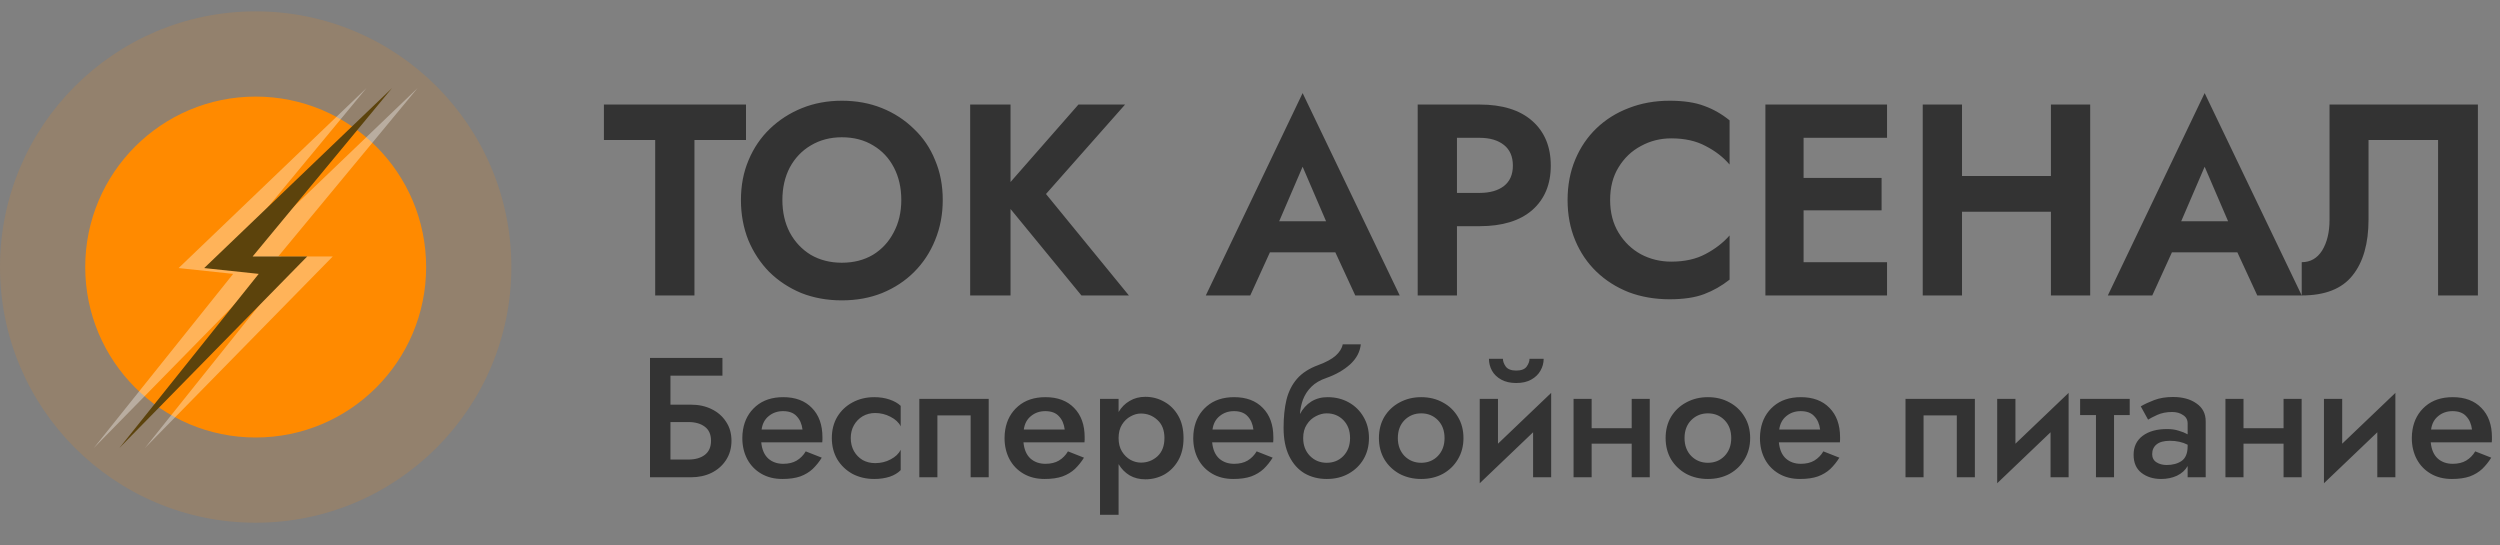
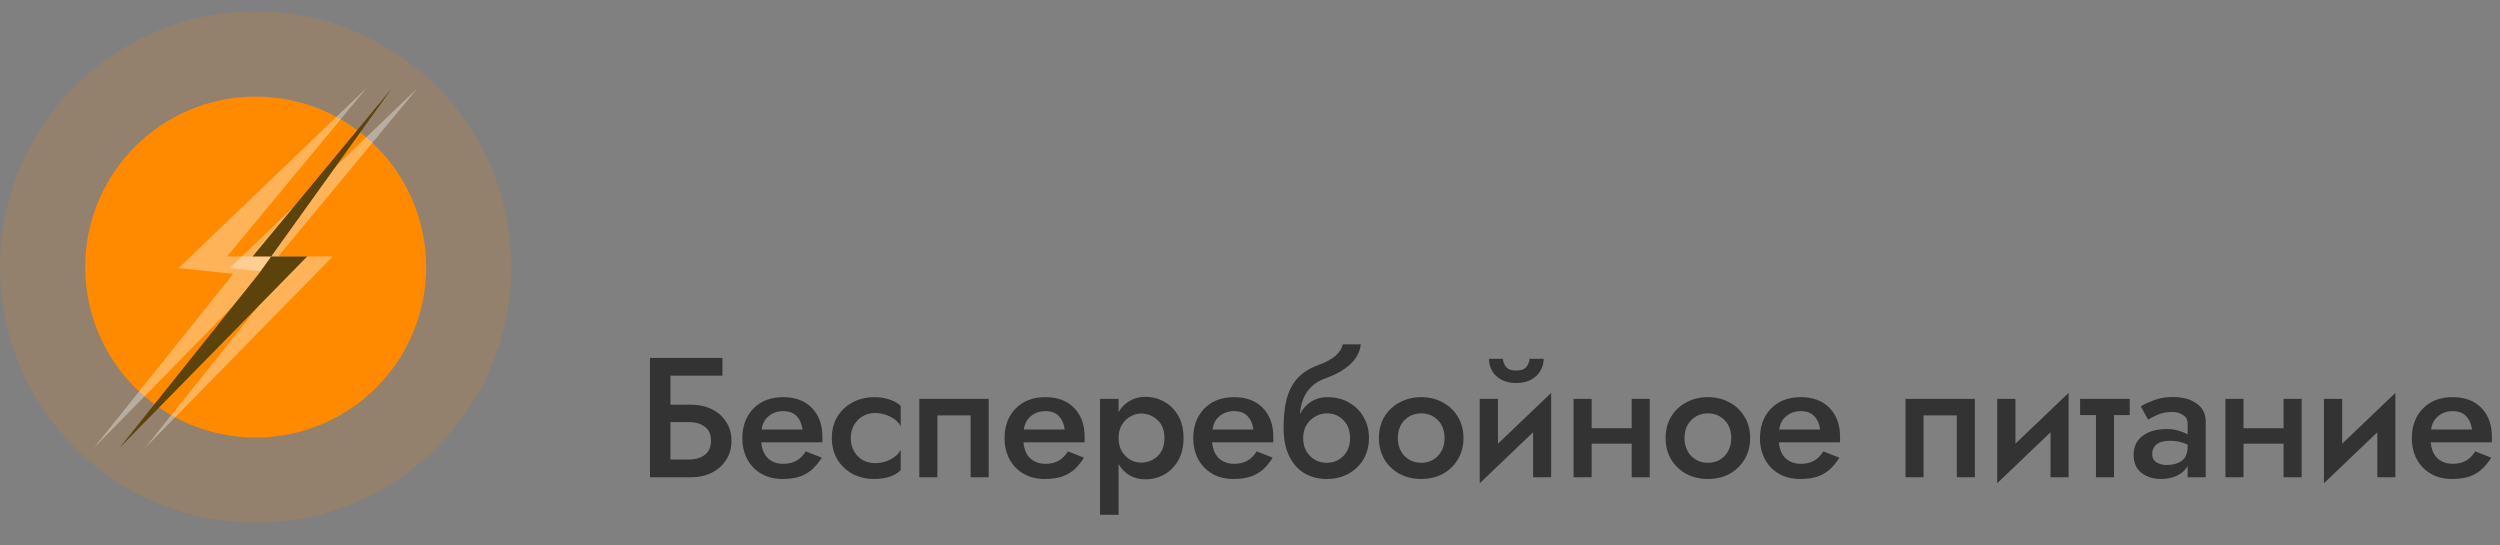
<svg xmlns="http://www.w3.org/2000/svg" width="220" height="48" viewBox="0 0 220 48" fill="none">
  <rect x="0" y="0" width="220" height="48" fill="#808080" stroke="none" />
-   <path d="M53.144 12.32V9.2H65.648V12.32H61.112V26H57.656V12.32H53.144ZM65.202 17.6C65.202 16.32 65.426 15.152 65.874 14.096C66.322 13.024 66.946 12.104 67.746 11.336C68.562 10.552 69.506 9.944 70.578 9.512C71.65 9.08 72.818 8.864 74.082 8.864C75.362 8.864 76.538 9.08 77.61 9.512C78.682 9.944 79.618 10.552 80.418 11.336C81.234 12.104 81.858 13.024 82.29 14.096C82.738 15.152 82.962 16.32 82.962 17.6C82.962 18.864 82.738 20.04 82.29 21.128C81.858 22.2 81.242 23.136 80.442 23.936C79.658 24.72 78.722 25.336 77.634 25.784C76.562 26.216 75.378 26.432 74.082 26.432C72.786 26.432 71.594 26.216 70.506 25.784C69.434 25.336 68.498 24.72 67.698 23.936C66.914 23.136 66.298 22.2 65.85 21.128C65.418 20.04 65.202 18.864 65.202 17.6ZM68.85 17.6C68.85 18.672 69.066 19.624 69.498 20.456C69.946 21.288 70.562 21.944 71.346 22.424C72.146 22.888 73.058 23.12 74.082 23.12C75.122 23.12 76.034 22.888 76.818 22.424C77.602 21.944 78.21 21.288 78.642 20.456C79.09 19.624 79.314 18.672 79.314 17.6C79.314 16.528 79.098 15.576 78.666 14.744C78.234 13.912 77.626 13.264 76.842 12.8C76.058 12.32 75.138 12.08 74.082 12.08C73.058 12.08 72.146 12.32 71.346 12.8C70.562 13.264 69.946 13.912 69.498 14.744C69.066 15.576 68.85 16.528 68.85 17.6ZM85.375 9.2H88.927V16.016L94.903 9.2H99.007L92.047 17.072L99.343 26H95.167L88.927 18.392V26H85.375V9.2ZM119.263 26L117.511 22.208H111.751L110.023 26H106.111L114.631 8.192L123.175 26H119.263ZM114.631 14.672L112.567 19.472H116.695L114.631 14.672ZM124.757 9.2H130.205C132.205 9.2 133.749 9.68 134.837 10.64C135.925 11.6 136.469 12.912 136.469 14.576C136.469 16.224 135.925 17.528 134.837 18.488C133.749 19.432 132.205 19.904 130.205 19.904H128.213V26H124.757V9.2ZM130.205 12.128H128.213V16.976H130.205C131.101 16.976 131.813 16.776 132.341 16.376C132.869 15.96 133.133 15.36 133.133 14.576C133.133 13.776 132.869 13.168 132.341 12.752C131.813 12.336 131.101 12.128 130.205 12.128ZM141.691 17.6C141.691 18.704 141.939 19.664 142.435 20.48C142.931 21.296 143.587 21.928 144.403 22.376C145.219 22.808 146.107 23.024 147.067 23.024C148.251 23.024 149.259 22.8 150.091 22.352C150.939 21.904 151.643 21.36 152.203 20.72V24.608C151.515 25.152 150.771 25.576 149.971 25.88C149.171 26.184 148.155 26.336 146.923 26.336C145.627 26.336 144.427 26.128 143.323 25.712C142.235 25.28 141.291 24.68 140.491 23.912C139.691 23.144 139.067 22.224 138.619 21.152C138.171 20.08 137.947 18.896 137.947 17.6C137.947 16.304 138.171 15.12 138.619 14.048C139.067 12.976 139.691 12.056 140.491 11.288C141.291 10.52 142.235 9.928 143.323 9.512C144.427 9.08 145.627 8.864 146.923 8.864C148.155 8.864 149.171 9.016 149.971 9.32C150.771 9.608 151.515 10.032 152.203 10.592V14.48C151.643 13.824 150.939 13.28 150.091 12.848C149.259 12.4 148.251 12.176 147.067 12.176C146.107 12.176 145.219 12.4 144.403 12.848C143.587 13.28 142.931 13.904 142.435 14.72C141.939 15.52 141.691 16.48 141.691 17.6ZM155.355 9.2H166.059V12.128H158.715V15.656H165.579V18.512H158.715V23.072H166.059V26H155.355V9.2ZM169.201 9.2H172.657V15.488H180.481V9.2H183.937V26H180.481V18.632H172.657V26H169.201V9.2ZM198.641 26L196.889 22.208H191.129L189.401 26H185.489L194.009 8.192L202.553 26H198.641ZM194.009 14.672L191.945 19.472H196.073L194.009 14.672ZM218.055 9.2V26H214.551V12.32H208.431V19.304C208.431 21.432 207.959 23.08 207.015 24.248C206.087 25.416 204.599 26 202.551 26V23.072C203.319 23.072 203.919 22.728 204.351 22.04C204.783 21.336 204.999 20.432 204.999 19.328V9.2H218.055Z" fill="#333333" />
  <path d="M57.2 31.5H63.575V33.06H59V35.61H60.8C61.48 35.61 62.085 35.74 62.615 36C63.155 36.26 63.58 36.63 63.89 37.11C64.21 37.58 64.37 38.14 64.37 38.79C64.37 39.43 64.21 39.995 63.89 40.485C63.58 40.965 63.155 41.34 62.615 41.61C62.085 41.87 61.48 42 60.8 42H57.2V31.5ZM60.575 37.14H59V40.44H60.575C61.175 40.44 61.655 40.305 62.015 40.035C62.385 39.755 62.57 39.34 62.57 38.79C62.57 38.23 62.385 37.815 62.015 37.545C61.655 37.275 61.175 37.14 60.575 37.14ZM72.315 40.275C72.085 40.645 71.82 40.975 71.52 41.265C71.22 41.545 70.855 41.765 70.425 41.925C69.995 42.075 69.47 42.15 68.85 42.15C68.14 42.15 67.52 41.995 66.99 41.685C66.46 41.375 66.05 40.95 65.76 40.41C65.47 39.86 65.325 39.24 65.325 38.55C65.325 38.42 65.33 38.295 65.34 38.175C65.35 38.055 65.365 37.935 65.385 37.815C65.525 36.965 65.905 36.275 66.525 35.745C67.145 35.215 67.945 34.95 68.925 34.95C69.995 34.95 70.835 35.265 71.445 35.895C72.065 36.525 72.375 37.385 72.375 38.475C72.375 38.535 72.375 38.605 72.375 38.685C72.375 38.765 72.37 38.845 72.36 38.925H66.99C67.05 39.555 67.255 40.03 67.605 40.35C67.955 40.66 68.395 40.815 68.925 40.815C69.395 40.815 69.79 40.72 70.11 40.53C70.44 40.33 70.705 40.06 70.905 39.72L72.315 40.275ZM68.91 36.18C68.42 36.18 68 36.325 67.65 36.615C67.3 36.895 67.09 37.29 67.02 37.8H70.62C70.56 37.31 70.39 36.92 70.11 36.63C69.84 36.33 69.44 36.18 68.91 36.18ZM74.866 38.55C74.866 38.98 74.961 39.365 75.151 39.705C75.341 40.035 75.596 40.295 75.916 40.485C76.246 40.665 76.611 40.755 77.011 40.755C77.511 40.755 77.966 40.645 78.376 40.425C78.796 40.205 79.091 39.925 79.261 39.585V41.37C79.021 41.62 78.696 41.815 78.286 41.955C77.876 42.085 77.426 42.15 76.936 42.15C76.226 42.15 75.586 42 75.016 41.7C74.456 41.39 74.011 40.965 73.681 40.425C73.361 39.875 73.201 39.25 73.201 38.55C73.201 37.84 73.361 37.215 73.681 36.675C74.011 36.135 74.456 35.715 75.016 35.415C75.586 35.105 76.226 34.95 76.936 34.95C77.426 34.95 77.876 35.02 78.286 35.16C78.696 35.3 79.021 35.485 79.261 35.715V37.515C79.091 37.175 78.791 36.895 78.361 36.675C77.941 36.455 77.491 36.345 77.011 36.345C76.611 36.345 76.246 36.44 75.916 36.63C75.596 36.82 75.341 37.08 75.151 37.41C74.961 37.74 74.866 38.12 74.866 38.55ZM87.006 35.1V42H85.416V36.555H82.491V42H80.901V35.1H87.006ZM95.39 40.275C95.16 40.645 94.895 40.975 94.595 41.265C94.295 41.545 93.93 41.765 93.5 41.925C93.07 42.075 92.545 42.15 91.925 42.15C91.215 42.15 90.595 41.995 90.065 41.685C89.535 41.375 89.125 40.95 88.835 40.41C88.545 39.86 88.4 39.24 88.4 38.55C88.4 38.42 88.405 38.295 88.415 38.175C88.425 38.055 88.44 37.935 88.46 37.815C88.6 36.965 88.98 36.275 89.6 35.745C90.22 35.215 91.02 34.95 92 34.95C93.07 34.95 93.91 35.265 94.52 35.895C95.14 36.525 95.45 37.385 95.45 38.475C95.45 38.535 95.45 38.605 95.45 38.685C95.45 38.765 95.445 38.845 95.435 38.925H90.065C90.125 39.555 90.33 40.03 90.68 40.35C91.03 40.66 91.47 40.815 92 40.815C92.47 40.815 92.865 40.72 93.185 40.53C93.515 40.33 93.78 40.06 93.98 39.72L95.39 40.275ZM91.985 36.18C91.495 36.18 91.075 36.325 90.725 36.615C90.375 36.895 90.165 37.29 90.095 37.8H93.695C93.635 37.31 93.465 36.92 93.185 36.63C92.915 36.33 92.515 36.18 91.985 36.18ZM98.436 45.3H96.801V35.1H98.436V36.255C98.686 35.835 99.011 35.51 99.411 35.28C99.811 35.04 100.271 34.92 100.791 34.92C101.391 34.92 101.946 35.065 102.456 35.355C102.966 35.635 103.376 36.045 103.686 36.585C103.996 37.125 104.151 37.78 104.151 38.55C104.151 39.32 103.996 39.975 103.686 40.515C103.376 41.055 102.966 41.47 102.456 41.76C101.946 42.04 101.391 42.18 100.791 42.18C100.271 42.18 99.811 42.065 99.411 41.835C99.011 41.595 98.686 41.265 98.436 40.845V45.3ZM102.471 38.55C102.471 37.86 102.266 37.33 101.856 36.96C101.446 36.58 100.961 36.39 100.401 36.39C100.091 36.39 99.786 36.475 99.486 36.645C99.186 36.805 98.936 37.045 98.736 37.365C98.536 37.685 98.436 38.08 98.436 38.55C98.436 39.02 98.536 39.415 98.736 39.735C98.936 40.055 99.186 40.3 99.486 40.47C99.786 40.63 100.091 40.71 100.401 40.71C100.961 40.71 101.446 40.525 101.856 40.155C102.266 39.775 102.471 39.24 102.471 38.55ZM111.995 40.275C111.765 40.645 111.5 40.975 111.2 41.265C110.9 41.545 110.535 41.765 110.105 41.925C109.675 42.075 109.15 42.15 108.53 42.15C107.82 42.15 107.2 41.995 106.67 41.685C106.14 41.375 105.73 40.95 105.44 40.41C105.15 39.86 105.005 39.24 105.005 38.55C105.005 38.42 105.01 38.295 105.02 38.175C105.03 38.055 105.045 37.935 105.065 37.815C105.205 36.965 105.585 36.275 106.205 35.745C106.825 35.215 107.625 34.95 108.605 34.95C109.675 34.95 110.515 35.265 111.125 35.895C111.745 36.525 112.055 37.385 112.055 38.475C112.055 38.535 112.055 38.605 112.055 38.685C112.055 38.765 112.05 38.845 112.04 38.925H106.67C106.73 39.555 106.935 40.03 107.285 40.35C107.635 40.66 108.075 40.815 108.605 40.815C109.075 40.815 109.47 40.72 109.79 40.53C110.12 40.33 110.385 40.06 110.585 39.72L111.995 40.275ZM108.59 36.18C108.1 36.18 107.68 36.325 107.33 36.615C106.98 36.895 106.77 37.29 106.7 37.8H110.3C110.24 37.31 110.07 36.92 109.79 36.63C109.52 36.33 109.12 36.18 108.59 36.18ZM112.955 37.65C112.955 36.71 113.04 35.885 113.21 35.175C113.39 34.455 113.7 33.84 114.14 33.33C114.59 32.82 115.21 32.42 116 32.13C116.68 31.88 117.19 31.605 117.53 31.305C117.88 30.995 118.09 30.66 118.16 30.3H119.75C119.68 30.97 119.365 31.56 118.805 32.07C118.245 32.57 117.555 32.965 116.735 33.255C116.175 33.445 115.73 33.705 115.4 34.035C115.07 34.365 114.825 34.74 114.665 35.16C114.515 35.57 114.425 35.995 114.395 36.435C114.645 35.965 114.975 35.6 115.385 35.34C115.805 35.08 116.285 34.95 116.825 34.95C117.525 34.95 118.15 35.105 118.7 35.415C119.25 35.725 119.68 36.15 119.99 36.69C120.31 37.23 120.47 37.85 120.47 38.55C120.47 39.24 120.31 39.86 119.99 40.41C119.67 40.95 119.23 41.375 118.67 41.685C118.12 41.995 117.48 42.15 116.75 42.15C116.03 42.15 115.38 41.985 114.8 41.655C114.23 41.315 113.78 40.81 113.45 40.14C113.12 39.47 112.955 38.64 112.955 37.65ZM114.68 38.55C114.68 39.19 114.88 39.715 115.28 40.125C115.68 40.525 116.17 40.725 116.75 40.725C117.34 40.725 117.83 40.525 118.22 40.125C118.61 39.715 118.805 39.19 118.805 38.55C118.805 37.9 118.61 37.375 118.22 36.975C117.83 36.575 117.34 36.375 116.75 36.375C116.43 36.375 116.11 36.46 115.79 36.63C115.47 36.79 115.205 37.035 114.995 37.365C114.785 37.685 114.68 38.08 114.68 38.55ZM121.345 38.55C121.345 37.84 121.505 37.215 121.825 36.675C122.155 36.135 122.6 35.715 123.16 35.415C123.73 35.105 124.365 34.95 125.065 34.95C125.775 34.95 126.41 35.105 126.97 35.415C127.53 35.715 127.97 36.135 128.29 36.675C128.62 37.215 128.785 37.84 128.785 38.55C128.785 39.25 128.62 39.875 128.29 40.425C127.97 40.965 127.53 41.39 126.97 41.7C126.41 42 125.775 42.15 125.065 42.15C124.365 42.15 123.73 42 123.16 41.7C122.6 41.39 122.155 40.965 121.825 40.425C121.505 39.875 121.345 39.25 121.345 38.55ZM123.01 38.55C123.01 39.19 123.205 39.715 123.595 40.125C123.995 40.525 124.485 40.725 125.065 40.725C125.655 40.725 126.145 40.525 126.535 40.125C126.925 39.715 127.12 39.19 127.12 38.55C127.12 37.9 126.925 37.375 126.535 36.975C126.145 36.575 125.655 36.375 125.065 36.375C124.485 36.375 123.995 36.575 123.595 36.975C123.205 37.375 123.01 37.9 123.01 38.55ZM131.027 31.575H132.257C132.257 31.795 132.342 32.025 132.512 32.265C132.692 32.495 132.997 32.61 133.427 32.61C133.867 32.61 134.172 32.495 134.342 32.265C134.512 32.025 134.597 31.795 134.597 31.575H135.842C135.842 31.945 135.747 32.295 135.557 32.625C135.377 32.945 135.107 33.205 134.747 33.405C134.397 33.605 133.957 33.705 133.427 33.705C132.907 33.705 132.467 33.605 132.107 33.405C131.747 33.205 131.477 32.945 131.297 32.625C131.117 32.295 131.027 31.945 131.027 31.575ZM131.822 35.1V39.045L136.502 34.575V42H134.912V38.04L130.217 42.525V35.1H131.822ZM138.474 35.1H140.064V37.68H143.589V35.1H145.179V42H143.589V39.045H140.064V42H138.474V35.1ZM146.574 38.55C146.574 37.84 146.734 37.215 147.054 36.675C147.384 36.135 147.829 35.715 148.389 35.415C148.959 35.105 149.594 34.95 150.294 34.95C151.004 34.95 151.639 35.105 152.199 35.415C152.759 35.715 153.199 36.135 153.519 36.675C153.849 37.215 154.014 37.84 154.014 38.55C154.014 39.25 153.849 39.875 153.519 40.425C153.199 40.965 152.759 41.39 152.199 41.7C151.639 42 151.004 42.15 150.294 42.15C149.594 42.15 148.959 42 148.389 41.7C147.829 41.39 147.384 40.965 147.054 40.425C146.734 39.875 146.574 39.25 146.574 38.55ZM148.239 38.55C148.239 39.19 148.434 39.715 148.824 40.125C149.224 40.525 149.714 40.725 150.294 40.725C150.884 40.725 151.374 40.525 151.764 40.125C152.154 39.715 152.349 39.19 152.349 38.55C152.349 37.9 152.154 37.375 151.764 36.975C151.374 36.575 150.884 36.375 150.294 36.375C149.714 36.375 149.224 36.575 148.824 36.975C148.434 37.375 148.239 37.9 148.239 38.55ZM161.866 40.275C161.636 40.645 161.371 40.975 161.071 41.265C160.771 41.545 160.406 41.765 159.976 41.925C159.546 42.075 159.021 42.15 158.401 42.15C157.691 42.15 157.071 41.995 156.541 41.685C156.011 41.375 155.601 40.95 155.311 40.41C155.021 39.86 154.876 39.24 154.876 38.55C154.876 38.42 154.881 38.295 154.891 38.175C154.901 38.055 154.916 37.935 154.936 37.815C155.076 36.965 155.456 36.275 156.076 35.745C156.696 35.215 157.496 34.95 158.476 34.95C159.546 34.95 160.386 35.265 160.996 35.895C161.616 36.525 161.926 37.385 161.926 38.475C161.926 38.535 161.926 38.605 161.926 38.685C161.926 38.765 161.921 38.845 161.911 38.925H156.541C156.601 39.555 156.806 40.03 157.156 40.35C157.506 40.66 157.946 40.815 158.476 40.815C158.946 40.815 159.341 40.72 159.661 40.53C159.991 40.33 160.256 40.06 160.456 39.72L161.866 40.275ZM158.461 36.18C157.971 36.18 157.551 36.325 157.201 36.615C156.851 36.895 156.641 37.29 156.571 37.8H160.171C160.111 37.31 159.941 36.92 159.661 36.63C159.391 36.33 158.991 36.18 158.461 36.18ZM173.789 35.1V42H172.199V36.555H169.274V42H167.684V35.1H173.789ZM177.358 35.1V39.045L182.038 34.575V42H180.448V38.04L175.753 42.525V35.1H177.358ZM183.05 35.1H187.415V36.525H186.035V42H184.445V36.525H183.05V35.1ZM189.032 36.93L188.387 35.76C188.707 35.57 189.102 35.385 189.572 35.205C190.052 35.025 190.602 34.935 191.222 34.935C192.072 34.935 192.762 35.125 193.292 35.505C193.832 35.875 194.102 36.4 194.102 37.08V42H192.512V41.01C192.302 41.38 191.987 41.665 191.567 41.865C191.157 42.055 190.692 42.15 190.172 42.15C189.492 42.15 188.917 41.97 188.447 41.61C187.987 41.25 187.757 40.72 187.757 40.02C187.757 39.31 188.022 38.755 188.552 38.355C189.082 37.955 189.802 37.755 190.712 37.755C191.092 37.755 191.432 37.805 191.732 37.905C192.042 37.995 192.302 38.1 192.512 38.22V37.26C192.512 36.94 192.377 36.695 192.107 36.525C191.847 36.345 191.527 36.255 191.147 36.255C190.657 36.255 190.222 36.34 189.842 36.51C189.472 36.68 189.202 36.82 189.032 36.93ZM189.392 39.96C189.392 40.28 189.517 40.52 189.767 40.68C190.017 40.84 190.317 40.92 190.667 40.92C191.197 40.92 191.637 40.8 191.987 40.56C192.337 40.31 192.512 39.88 192.512 39.27V39.135C192.062 38.905 191.542 38.79 190.952 38.79C190.432 38.79 190.042 38.895 189.782 39.105C189.522 39.315 189.392 39.6 189.392 39.96ZM195.839 35.1H197.429V37.68H200.954V35.1H202.544V42H200.954V39.045H197.429V42H195.839V35.1ZM206.113 35.1V39.045L210.793 34.575V42H209.203V38.04L204.508 42.525V35.1H206.113ZM219.23 40.275C219 40.645 218.735 40.975 218.435 41.265C218.135 41.545 217.77 41.765 217.34 41.925C216.91 42.075 216.385 42.15 215.765 42.15C215.055 42.15 214.435 41.995 213.905 41.685C213.375 41.375 212.965 40.95 212.675 40.41C212.385 39.86 212.24 39.24 212.24 38.55C212.24 38.42 212.245 38.295 212.255 38.175C212.265 38.055 212.28 37.935 212.3 37.815C212.44 36.965 212.82 36.275 213.44 35.745C214.06 35.215 214.86 34.95 215.84 34.95C216.91 34.95 217.75 35.265 218.36 35.895C218.98 36.525 219.29 37.385 219.29 38.475C219.29 38.535 219.29 38.605 219.29 38.685C219.29 38.765 219.285 38.845 219.275 38.925H213.905C213.965 39.555 214.17 40.03 214.52 40.35C214.87 40.66 215.31 40.815 215.84 40.815C216.31 40.815 216.705 40.72 217.025 40.53C217.355 40.33 217.62 40.06 217.82 39.72L219.23 40.275ZM215.825 36.18C215.335 36.18 214.915 36.325 214.565 36.615C214.215 36.895 214.005 37.29 213.935 37.8H217.535C217.475 37.31 217.305 36.92 217.025 36.63C216.755 36.33 216.355 36.18 215.825 36.18Z" fill="#333333" />
  <circle opacity="0.15" cx="22.5" cy="23.5" r="22.5" fill="#FF8A00" />
  <circle cx="22.5" cy="23.5" r="15" fill="#FF8A00" />
  <path opacity="0.35" fill-rule="evenodd" clip-rule="evenodd" d="M12.75 39.43L29.283 22.568L24.483 22.568L36.75 7.75L20.217 23.59L25.017 24.101L12.75 39.43Z" fill="white" />
  <path opacity="0.35" fill-rule="evenodd" clip-rule="evenodd" d="M8.25 39.43L24.783 22.568L19.983 22.568L32.25 7.75L15.717 23.59L20.517 24.101L8.25 39.43Z" fill="white" />
-   <path fill-rule="evenodd" clip-rule="evenodd" d="M10.5 39.43L27.034 22.568L22.233 22.568L34.5 7.75L17.967 23.59L22.767 24.101L10.5 39.43Z" fill="#5C430C" />
+   <path fill-rule="evenodd" clip-rule="evenodd" d="M10.5 39.43L27.034 22.568L22.233 22.568L34.5 7.75L22.767 24.101L10.5 39.43Z" fill="#5C430C" />
</svg>